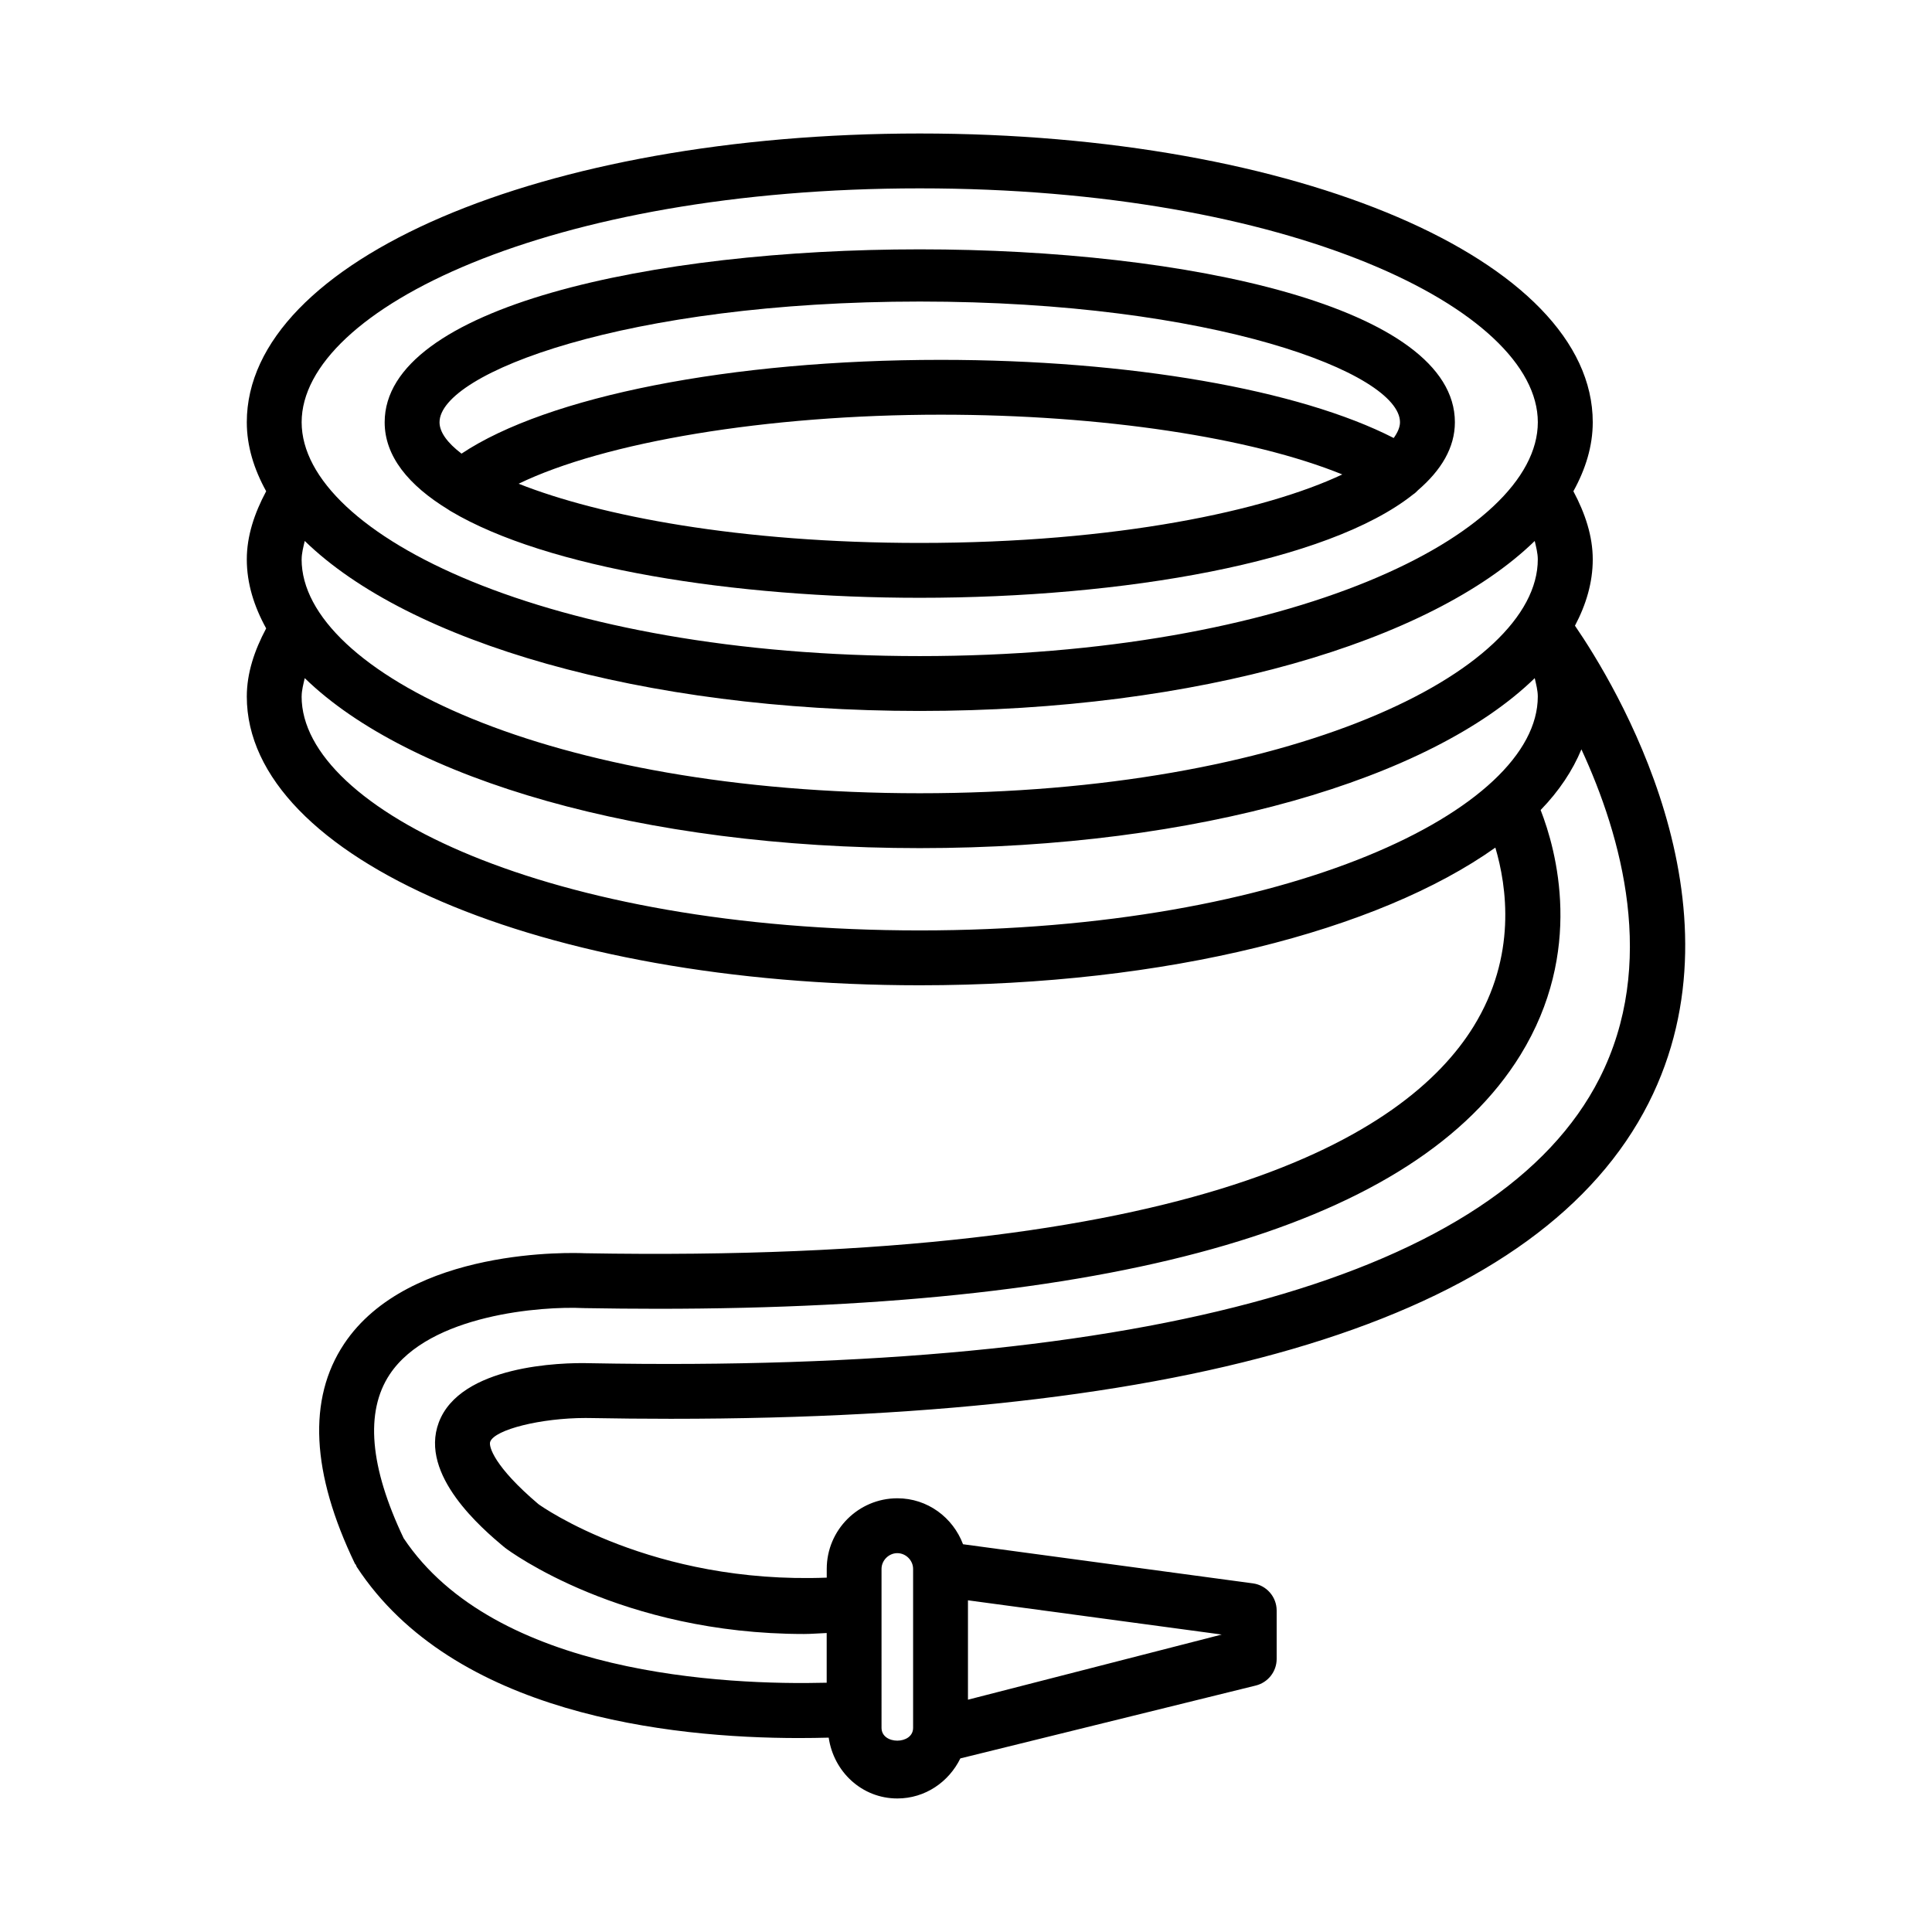
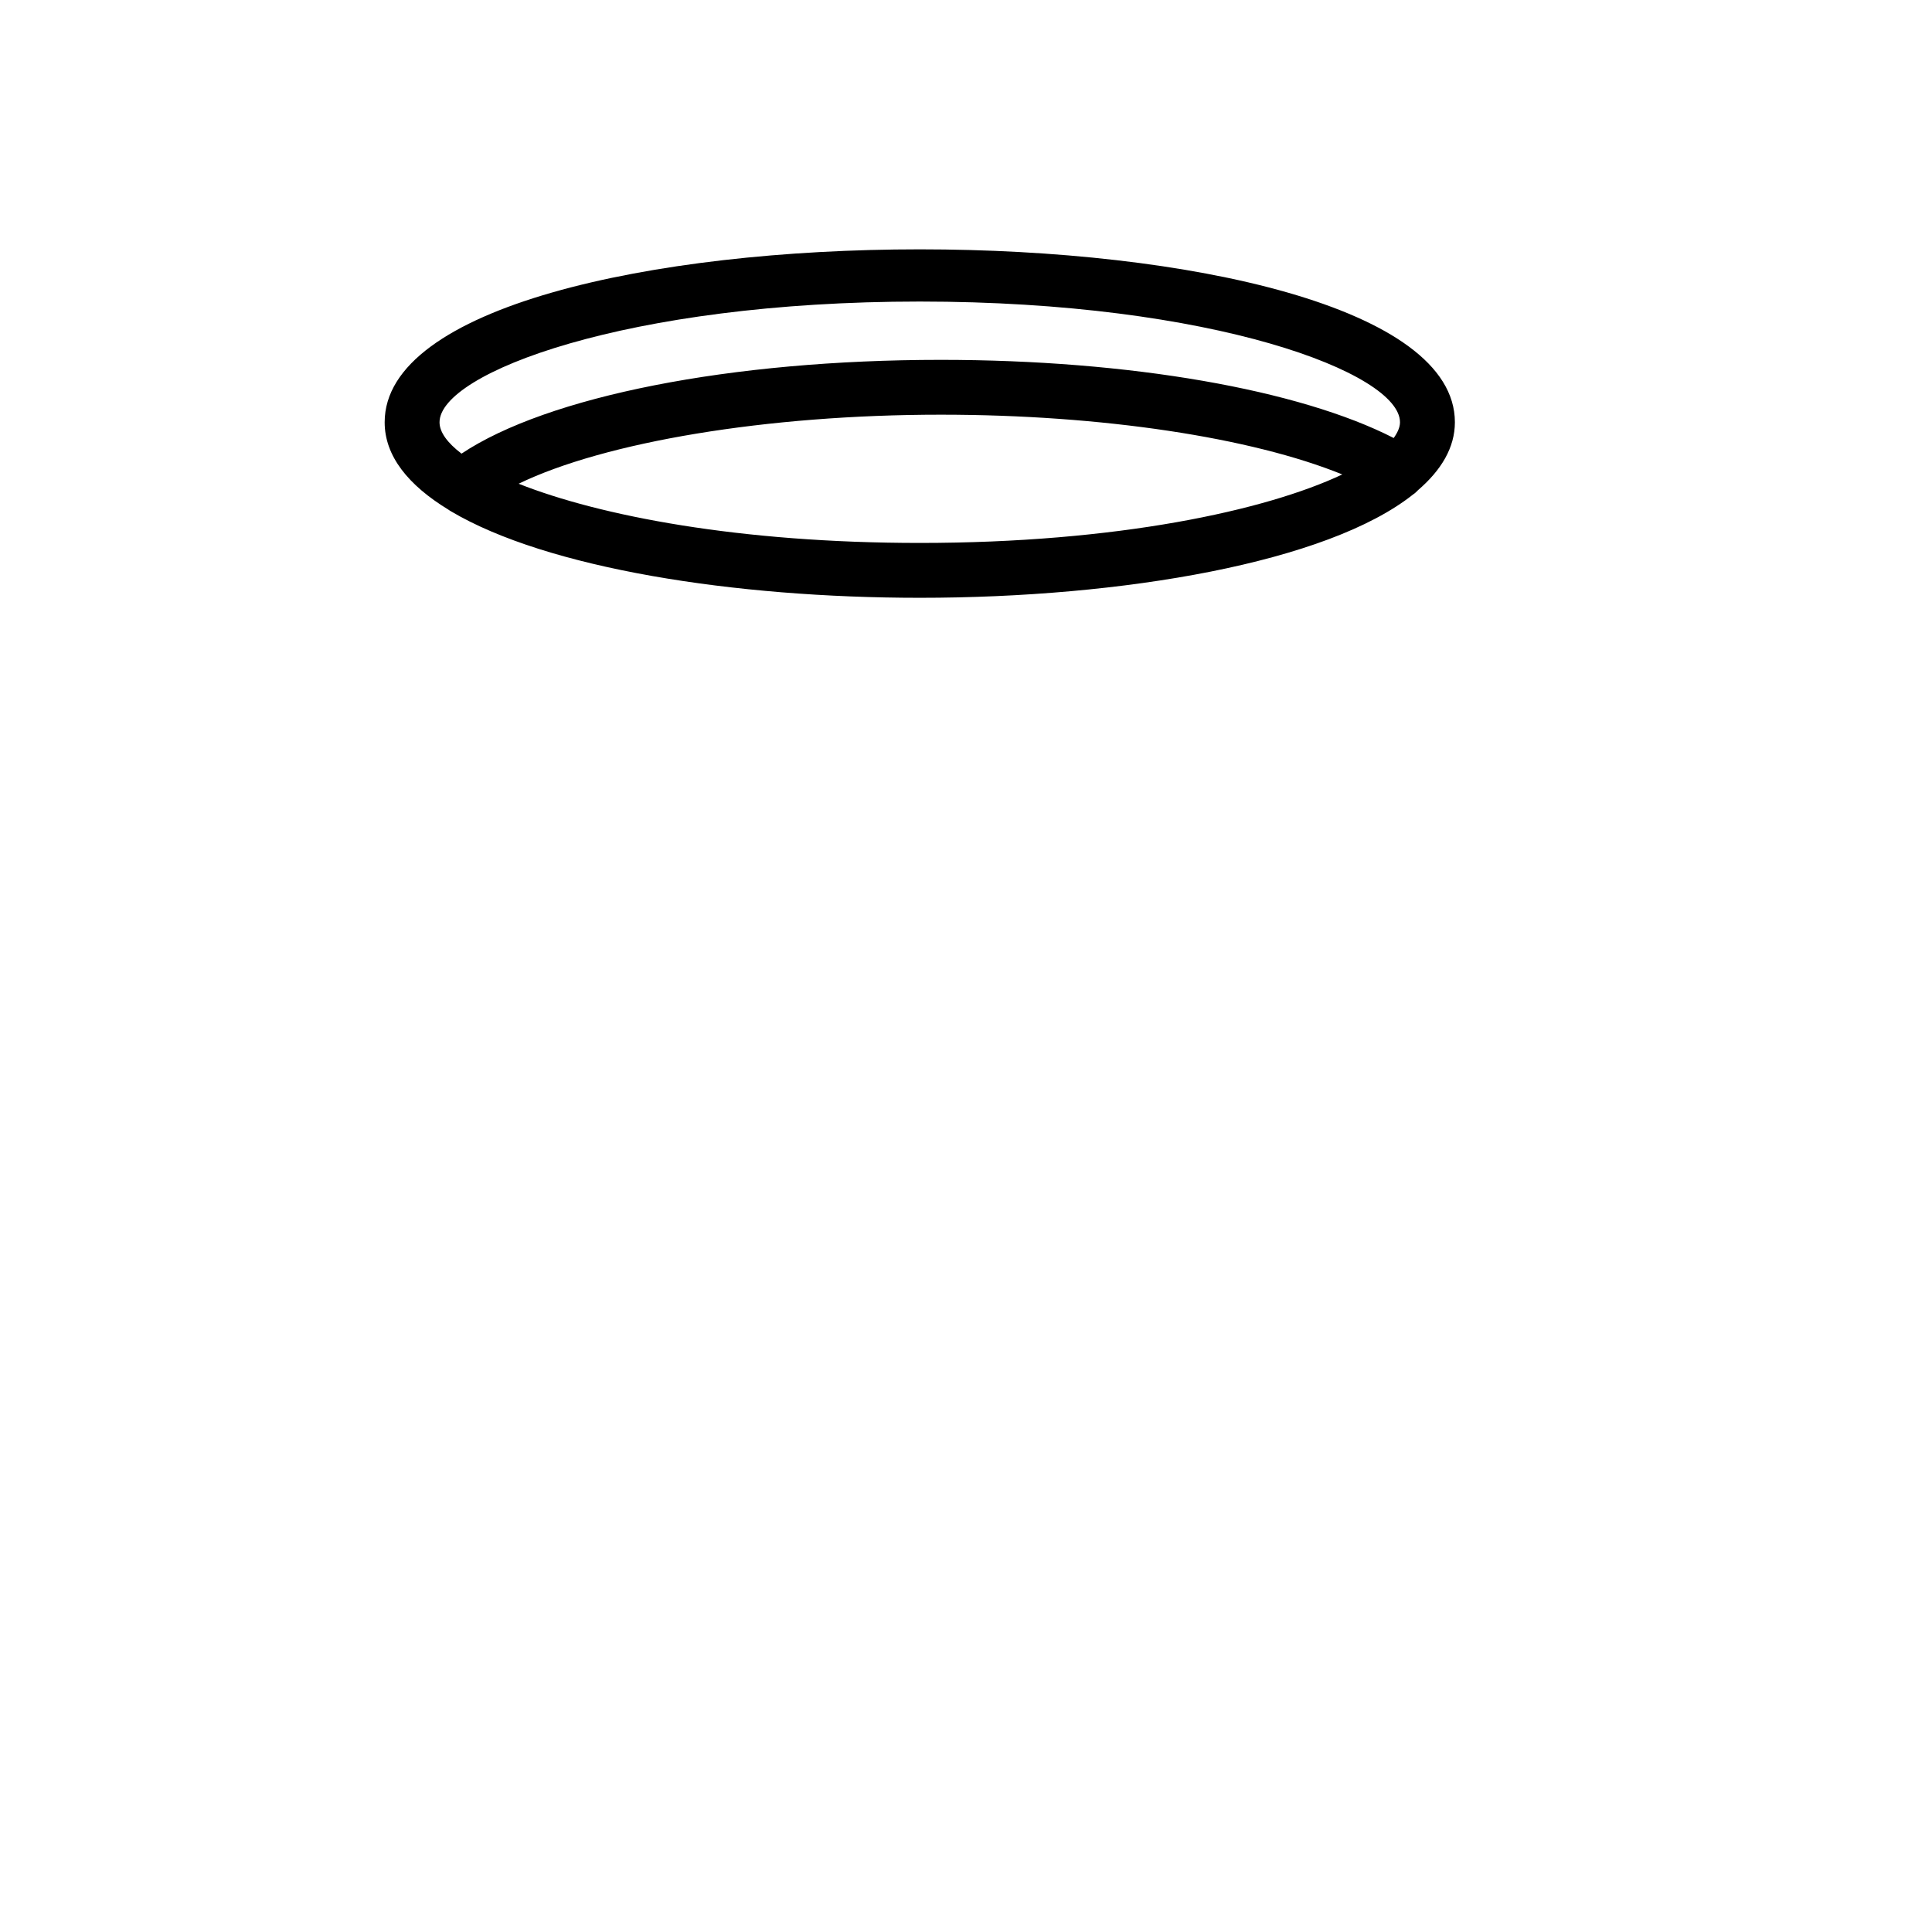
<svg xmlns="http://www.w3.org/2000/svg" fill="#000000" width="800px" height="800px" version="1.1" viewBox="144 144 512 512">
  <g>
    <path d="m262.81 279.05c0.234 0.137 0.434 0.332 0.68 0.438 25.457 15.113 75.02 22.934 124.25 22.934 53.859 0 108.12-9.363 130.76-27.398 0.48-0.297 0.875-0.699 1.285-1.117 6.152-5.301 9.777-11.277 9.777-18.008 0-61.094-283.62-61.094-283.62 0-0.004 9.012 6.32 16.715 16.871 23.152zm18.633-6.856c22.715-11.008 65.648-18.297 111.88-18.297 42.758 0 82.422 6.078 106.4 15.836-20.289 9.578-59.73 18.152-111.98 18.152-47.715 0-84.762-7.156-106.3-15.691zm106.3-48.281c77.695 0 127.27 18.945 127.27 31.992 0 1.336-0.648 2.738-1.664 4.172-25.016-12.809-69.953-20.711-120.02-20.711-55.754 0-104.28 9.695-127.02 24.852-3.773-2.875-5.828-5.707-5.828-8.309 0.004-13.051 49.586-31.996 127.27-31.996z" />
-     <path d="m561.38 309.82c2.984-5.637 4.715-11.496 4.715-17.574 0-6.172-2.008-12.191-5.133-18.059 3.234-5.856 5.133-11.953 5.133-18.293 0-42.906-78.344-76.516-178.35-76.516-100.01 0-178.34 33.609-178.34 76.516 0 6.336 1.898 12.438 5.133 18.289-3.129 5.856-5.133 11.875-5.133 18.059 0 6.336 1.898 12.434 5.133 18.289-3.129 5.863-5.133 11.883-5.133 18.062 0 42.906 78.336 76.516 178.34 76.516 65.512 0 121.55-14.473 152.54-36.484 3.027 10.246 5.746 28.707-5.746 47.355-17.91 29.047-73.418 62.98-235.48 60.141-0.008 0-0.012 0.004-0.02 0.004-2.871-0.145-46.738-1.73-63.867 24.047-9.672 14.562-8.695 34.156 2.894 58.234 0.055 0.117 0.184 0.16 0.246 0.273 0.098 0.184 0.109 0.387 0.227 0.562 25.559 38.992 82.664 45.359 117.2 45.359 2.785 0 5.41-0.043 7.875-0.109 1.316 9.043 8.789 16.121 18.191 16.121 7.391 0 13.652-4.391 16.699-10.617l78.285-19.309c3.25-0.801 5.539-3.711 5.539-7.055v-12.816c0-3.641-2.699-6.719-6.301-7.207l-76.816-10.367c-2.672-7.082-9.391-12.18-17.402-12.18-10.32 0-18.715 8.395-18.715 18.715v2.316c-46.324 1.781-75.484-18.797-76.414-19.488-11.762-9.98-13.223-15.32-12.773-16.527 1.215-3.258 13.543-6.293 25.238-6.293 0.316 0 0.594 0.008 0.953 0.008h0.008c7.348 0.133 14.555 0.203 21.629 0.203 143.83 0 230.96-28.105 259.14-83.641 26.703-52.676-8.922-111.11-19.496-126.54zm-337.44-17.574c0-1.625 0.445-3.258 0.82-4.887 27.484 26.773 89.289 45.051 162.98 45.051 73.688 0 135.49-18.277 162.98-45.047 0.371 1.629 0.812 3.258 0.812 4.879 0 29.934-65.812 61.977-163.8 61.977-97.98 0.004-163.8-32.039-163.8-61.973zm163.8-98.328c97.98 0 163.8 32.047 163.8 61.977 0 29.934-65.812 61.977-163.8 61.977-97.98 0.004-163.8-32.043-163.8-61.977 0-29.934 65.82-61.977 163.8-61.977zm-163.8 134.68c0-1.625 0.445-3.258 0.82-4.887 27.484 26.773 89.289 45.051 162.98 45.051 73.688 0 135.49-18.277 162.98-45.047 0.371 1.629 0.812 3.258 0.812 4.879 0 29.934-65.812 61.977-163.8 61.977-97.98 0.008-163.8-32.039-163.8-61.973zm176.58 265.84v-26.34l67.25 9.074zm-22.906-34.656c0-2.262 1.918-4.18 4.18-4.18 2.273 0 4.188 1.918 4.188 4.18v42.117c0.008 4.516-8.367 4.535-8.367 0zm190.27-130c-26.445 52.129-119.13 78.238-267.53 75.484-0.004 0-0.008 0.004-0.008 0.004-0.004 0-0.008-0.004-0.008-0.004-7.793-0.238-34.398 0.602-40.059 15.707-5.246 13.984 11.645 28.23 17.191 32.914 0.039 0.031 0.094 0.016 0.133 0.051 0.07 0.055 0.098 0.137 0.168 0.191 1.34 1.02 30.848 22.895 79.293 22.895 1.938 0 4.019-0.184 6.016-0.258v13.172c-26.734 0.676-87.891-2.012-112.11-38.293-8.988-18.887-10.262-33.492-3.707-43.398 10.578-15.949 40.477-18.129 51.305-17.59 0.039 0.004 0.074-0.02 0.113-0.016 0.039 0 0.07 0.023 0.109 0.023 6.621 0.113 13.109 0.176 19.469 0.176 124.23 0 201.12-22.586 228.65-67.223 16.953-27.488 9.539-54.277 5.375-64.953 4.926-5.078 8.484-10.477 10.809-16.078 10.668 23.086 20.172 56.875 4.793 87.195z" />
  </g>
</svg>